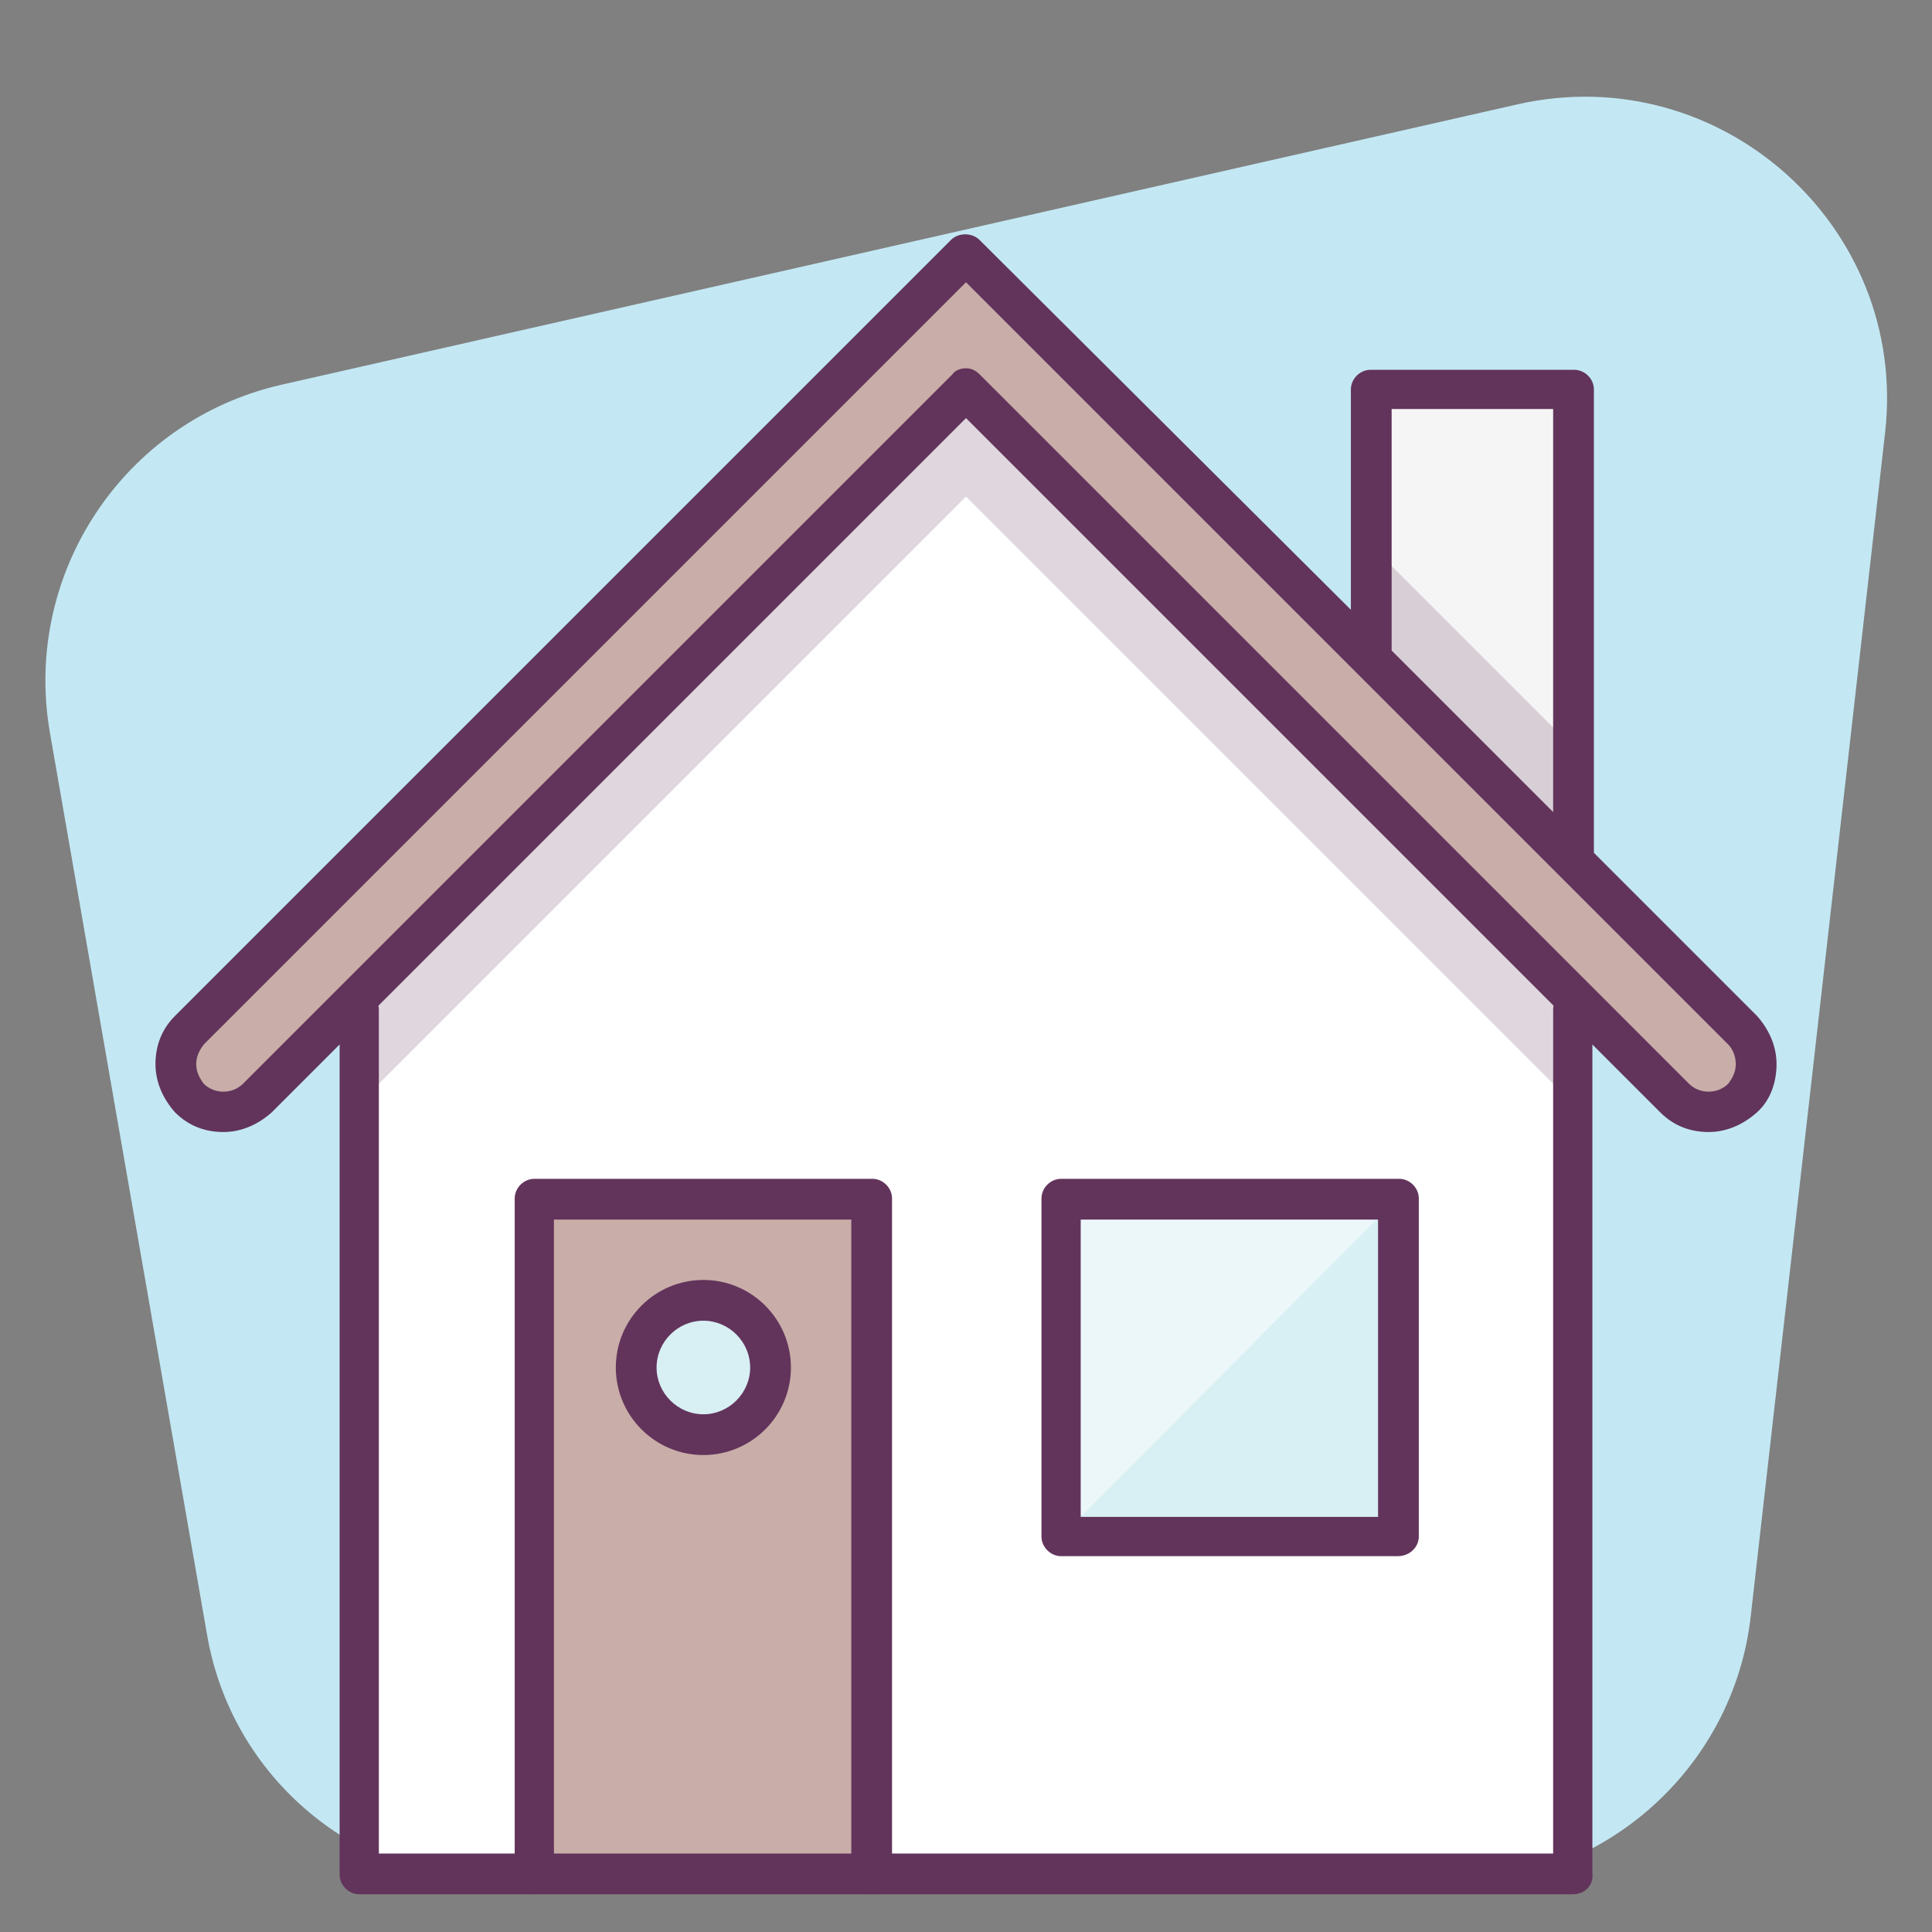
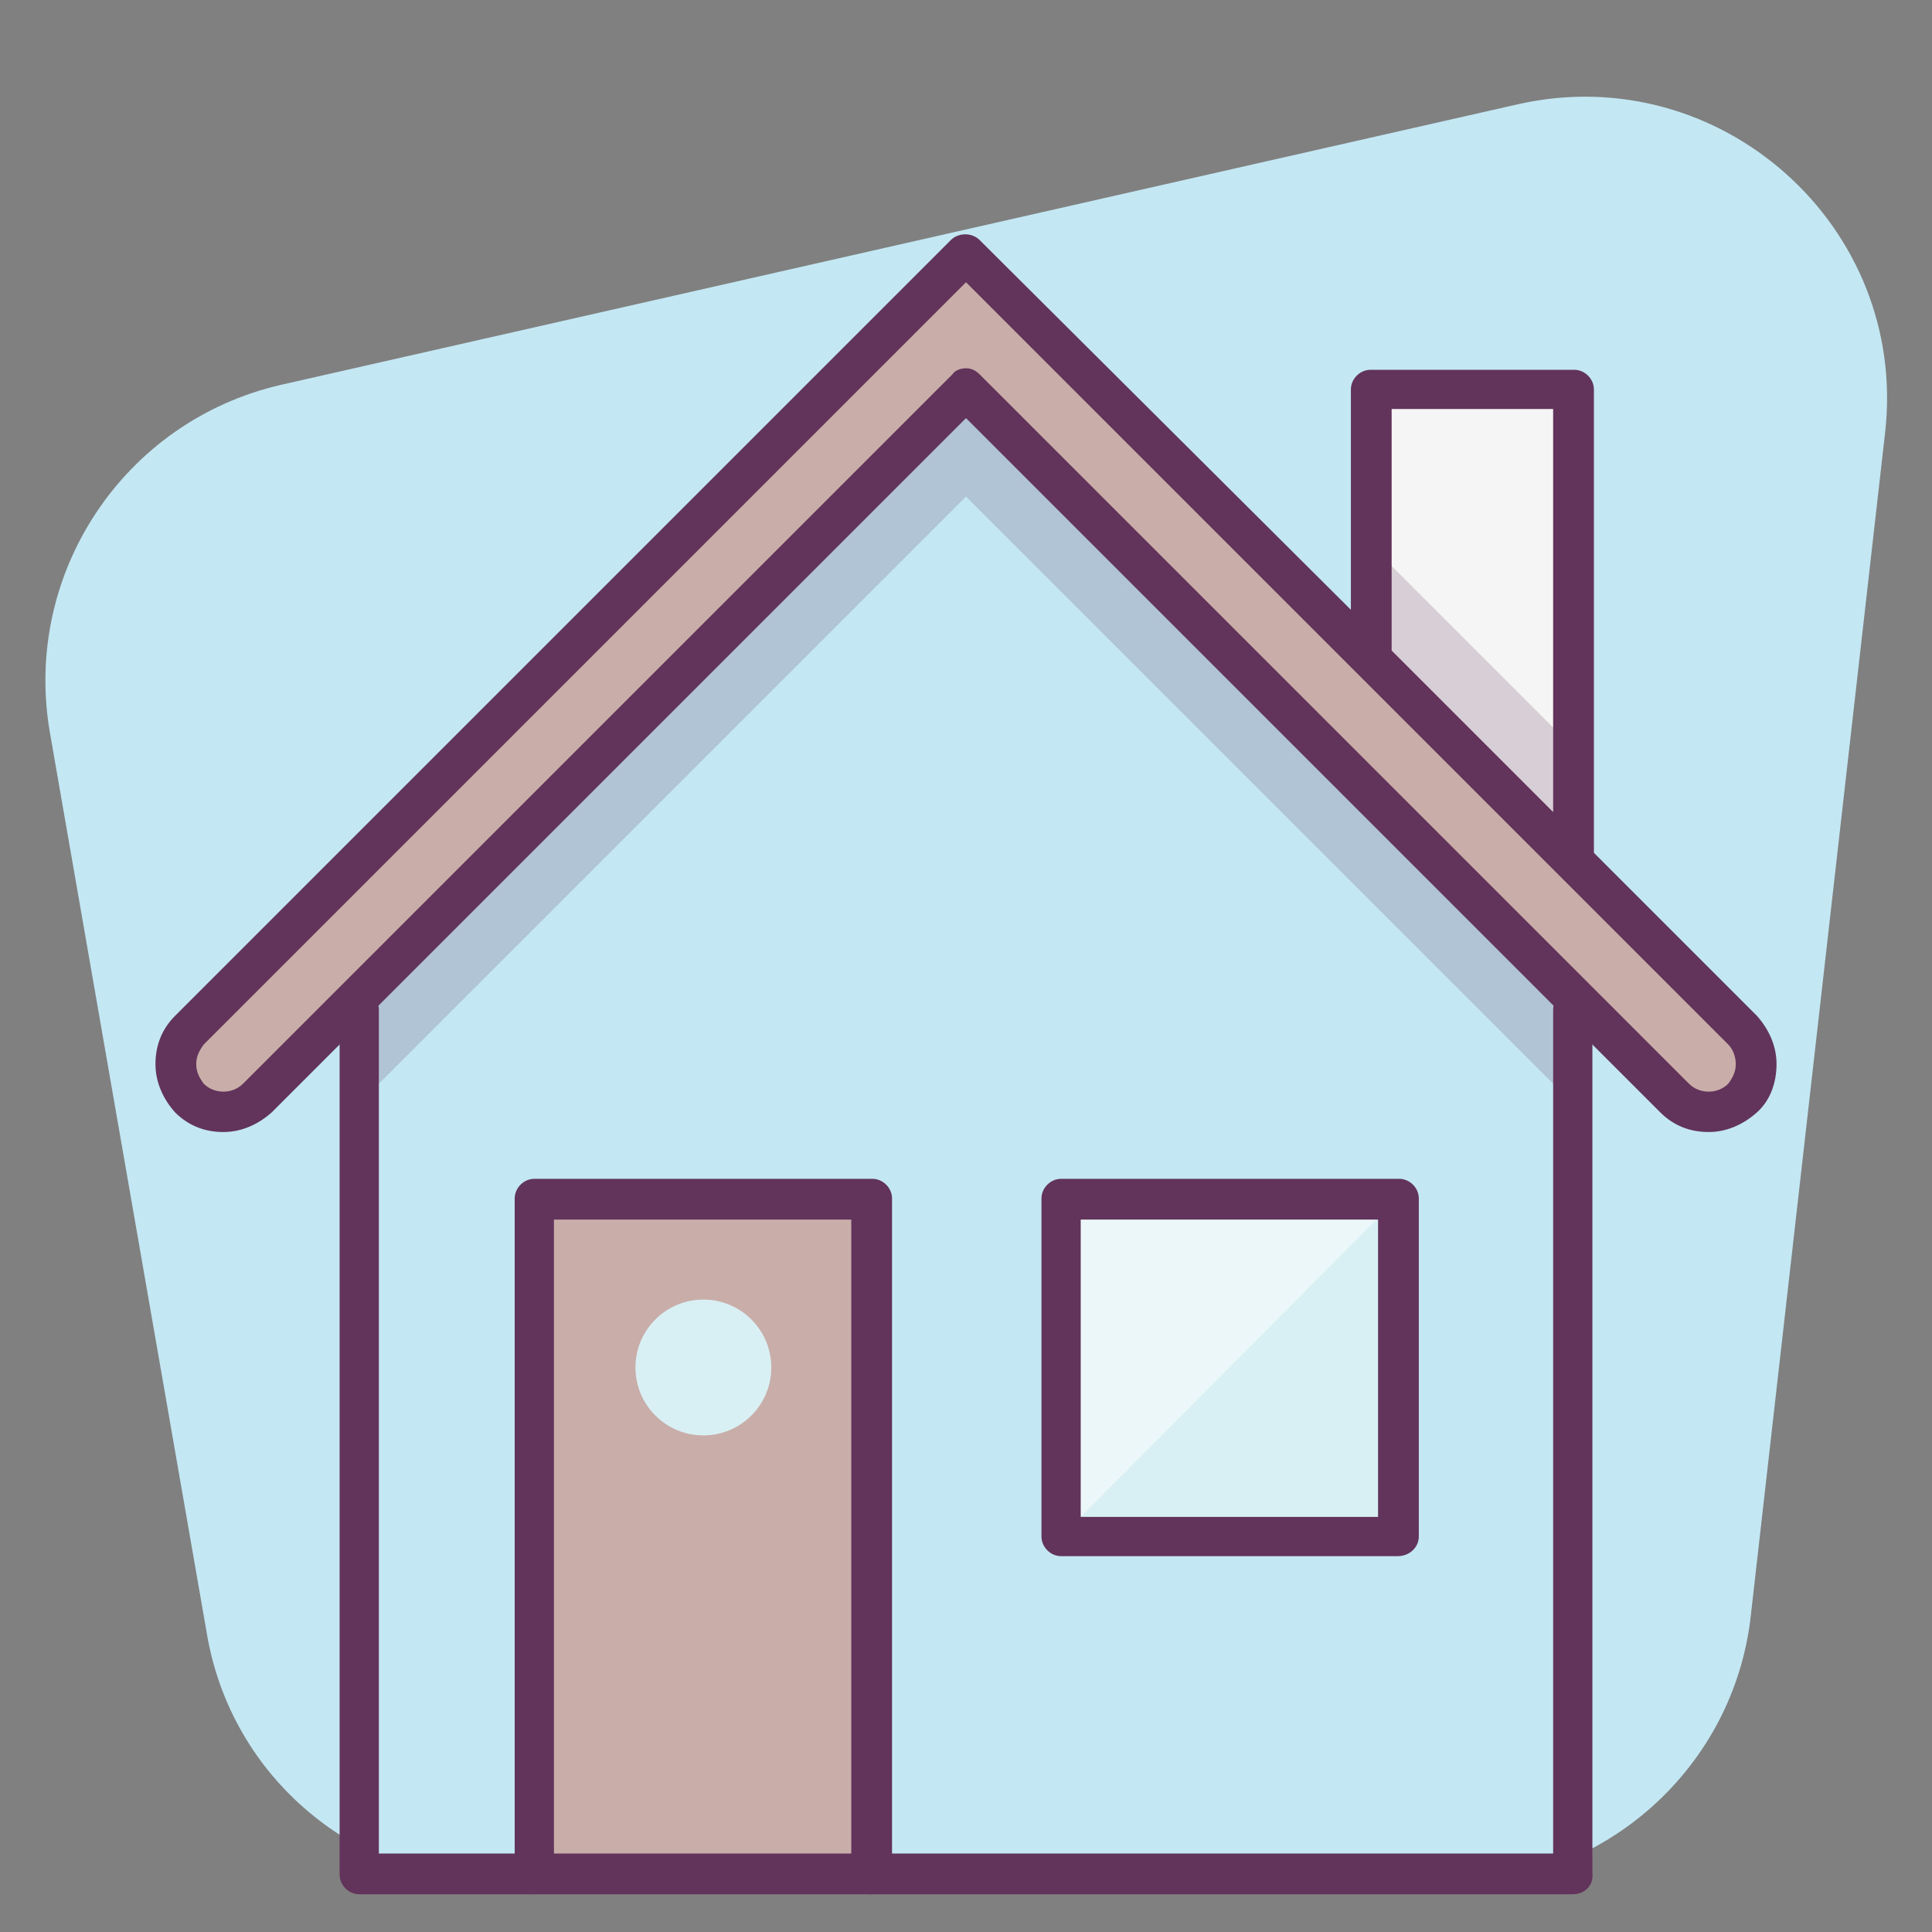
<svg xmlns="http://www.w3.org/2000/svg" enable-background="new 0 0 128 128" id="Слой_1" version="1.1" viewBox="0 0 128 128" xml:space="preserve">
  <rect x="0" y="0" width="128" height="128" fill="#808080" stroke="none" />
  <g>
    <g>
      <path d="M13.7,108.2L3.3,48.5C1.5,38,8.2,27.9,18.6,25.5l82-18.6c13.4-3,25.8,8.1,24.3,21.7L116,107    c-1.1,10.1-9.7,17.8-19.9,17.8H33.4C23.6,124.7,15.3,117.8,13.7,108.2z" fill="#C3E8F4" />
    </g>
  </g>
  <g>
    <g>
-       <polygon fill="#FFFFFF" points="104.2,66.9 104.2,124.2 23.8,124.2 23.8,66.9 64,25.8   " />
-     </g>
+       </g>
  </g>
  <g>
    <g>
      <g>
        <g>
          <g>
            <g>
              <polyline fill="#C9ADA8" points="35.4,124.2 35.4,79.4 57.7,79.4 57.7,124.2       " />
            </g>
          </g>
        </g>
        <g>
          <g>
            <g>
              <path d="M104.2,125.5H23.8c-0.7,0-1.3-0.6-1.3-1.3V66.9c0-0.7,0.6-1.3,1.3-1.3c0.7,0,1.3,0.6,1.3,1.3v55.9        h77.8V66.9c0-0.7,0.6-1.3,1.3-1.3c0.7,0,1.3,0.6,1.3,1.3v57.2C105.6,124.9,105,125.5,104.2,125.5z" fill="#62345B" />
            </g>
          </g>
        </g>
        <g>
          <g>
            <g>
-               <path d="        M64.7,109.2" fill="none" stroke="#62345B" stroke-linecap="round" stroke-linejoin="round" stroke-miterlimit="10" stroke-width="3" />
-             </g>
+               </g>
          </g>
        </g>
        <g>
          <g>
            <g opacity="0.2">
              <polygon fill="#62345B" points="23.8,66.9 23.8,73.1 64,32.9 104.2,73.1 104.2,66.9 64,25.8       " />
            </g>
            <g>
              <path d="M64,16.8L12.6,68.3c-1.2,1.2-1.2,3.2,0,4.5l0,0c1.2,1.2,3.2,1.2,4.5,0l47-47l47,47        c1.2,1.2,3.2,1.2,4.5,0v0c1.2-1.2,1.2-3.2,0-4.5l-11.2-11.2V25.8H90.8v17.9L64,16.8z" fill="#C9ADA8" />
            </g>
          </g>
        </g>
        <g>
          <g>
            <g>
              <polygon fill="#F5F5F5" points="104.2,57.1 104.2,25.8 90.8,25.8 90.8,43.7       " />
            </g>
          </g>
        </g>
        <g opacity="0.2">
          <g>
            <g>
              <g>
                <polygon fill="#62345B" points="104.2,49.5 90.8,36.1 90.8,43.7 104.2,57.1        " />
              </g>
            </g>
          </g>
        </g>
      </g>
      <g>
        <g>
          <g>
            <path d="M57.7,125.5c-0.7,0-1.3-0.6-1.3-1.3V80.8H36.7v43.4c0,0.7-0.6,1.3-1.3,1.3s-1.3-0.6-1.3-1.3V79.4       c0-0.7,0.6-1.3,1.3-1.3h22.4c0.7,0,1.3,0.6,1.3,1.3v44.7C59.1,124.9,58.5,125.5,57.7,125.5z" fill="#62345B" />
          </g>
        </g>
      </g>
      <g>
        <g>
          <rect fill="#D8EFF4" height="22.4" width="22.4" x="70.3" y="79.4" />
        </g>
      </g>
      <g opacity="0.5">
        <g>
          <polygon fill="#FFFFFF" points="70.3,101.8 70.3,79.4 92.6,79.4     " />
        </g>
      </g>
      <g>
        <g>
          <g>
            <path d="M92.6,103.1H70.3c-0.7,0-1.3-0.6-1.3-1.3V79.4c0-0.7,0.6-1.3,1.3-1.3h22.4c0.7,0,1.3,0.6,1.3,1.3v22.4       C94,102.5,93.4,103.1,92.6,103.1z M71.6,100.5h19.7V80.8H71.6V100.5z" fill="#62345B" />
          </g>
        </g>
      </g>
    </g>
    <g>
      <g>
        <circle cx="46.6" cy="90.6" fill="#D8EFF4" r="4.5" />
      </g>
    </g>
    <g>
      <g>
        <g>
-           <path d="M46.6,96.4c-3.2,0-5.8-2.6-5.8-5.8s2.6-5.8,5.8-5.8s5.8,2.6,5.8,5.8S49.8,96.4,46.6,96.4z M46.6,87.5      c-1.7,0-3.1,1.4-3.1,3.1c0,1.7,1.4,3.1,3.1,3.1s3.1-1.4,3.1-3.1C49.7,88.9,48.3,87.5,46.6,87.5z" fill="#62345B" />
-         </g>
+           </g>
      </g>
    </g>
    <g>
      <path d="M116.4,67.3l-10.8-10.8V25.8c0-0.7-0.6-1.3-1.3-1.3H90.8c-0.7,0-1.3,0.6-1.3,1.3v14.6L64.9,15.9    c-0.5-0.5-1.4-0.5-1.9,0L11.6,67.3c-0.9,0.9-1.3,2-1.3,3.2c0,1.2,0.5,2.3,1.3,3.2c0.9,0.9,2,1.3,3.2,1.3c1.2,0,2.3-0.5,3.2-1.3    l46-46l46,46c0.9,0.9,2,1.3,3.2,1.3c1.2,0,2.3-0.5,3.2-1.3s1.3-2,1.3-3.2C117.7,69.3,117.2,68.2,116.4,67.3z M102.9,27.1v26.7    L92.2,43.1v-16H102.9z M114.5,71.8c-0.7,0.7-1.9,0.7-2.6,0l-47-47c-0.3-0.3-0.6-0.4-0.9-0.4s-0.7,0.1-0.9,0.4l-47,47    c-0.7,0.7-1.9,0.7-2.6,0C13.2,71.4,13,71,13,70.5c0-0.5,0.2-0.9,0.5-1.3L64,18.7l25.9,25.9L103.3,58l11.2,11.2    c0.3,0.3,0.5,0.8,0.5,1.3C115,71,114.8,71.4,114.5,71.8z" fill="#62345B" />
    </g>
  </g>
</svg>